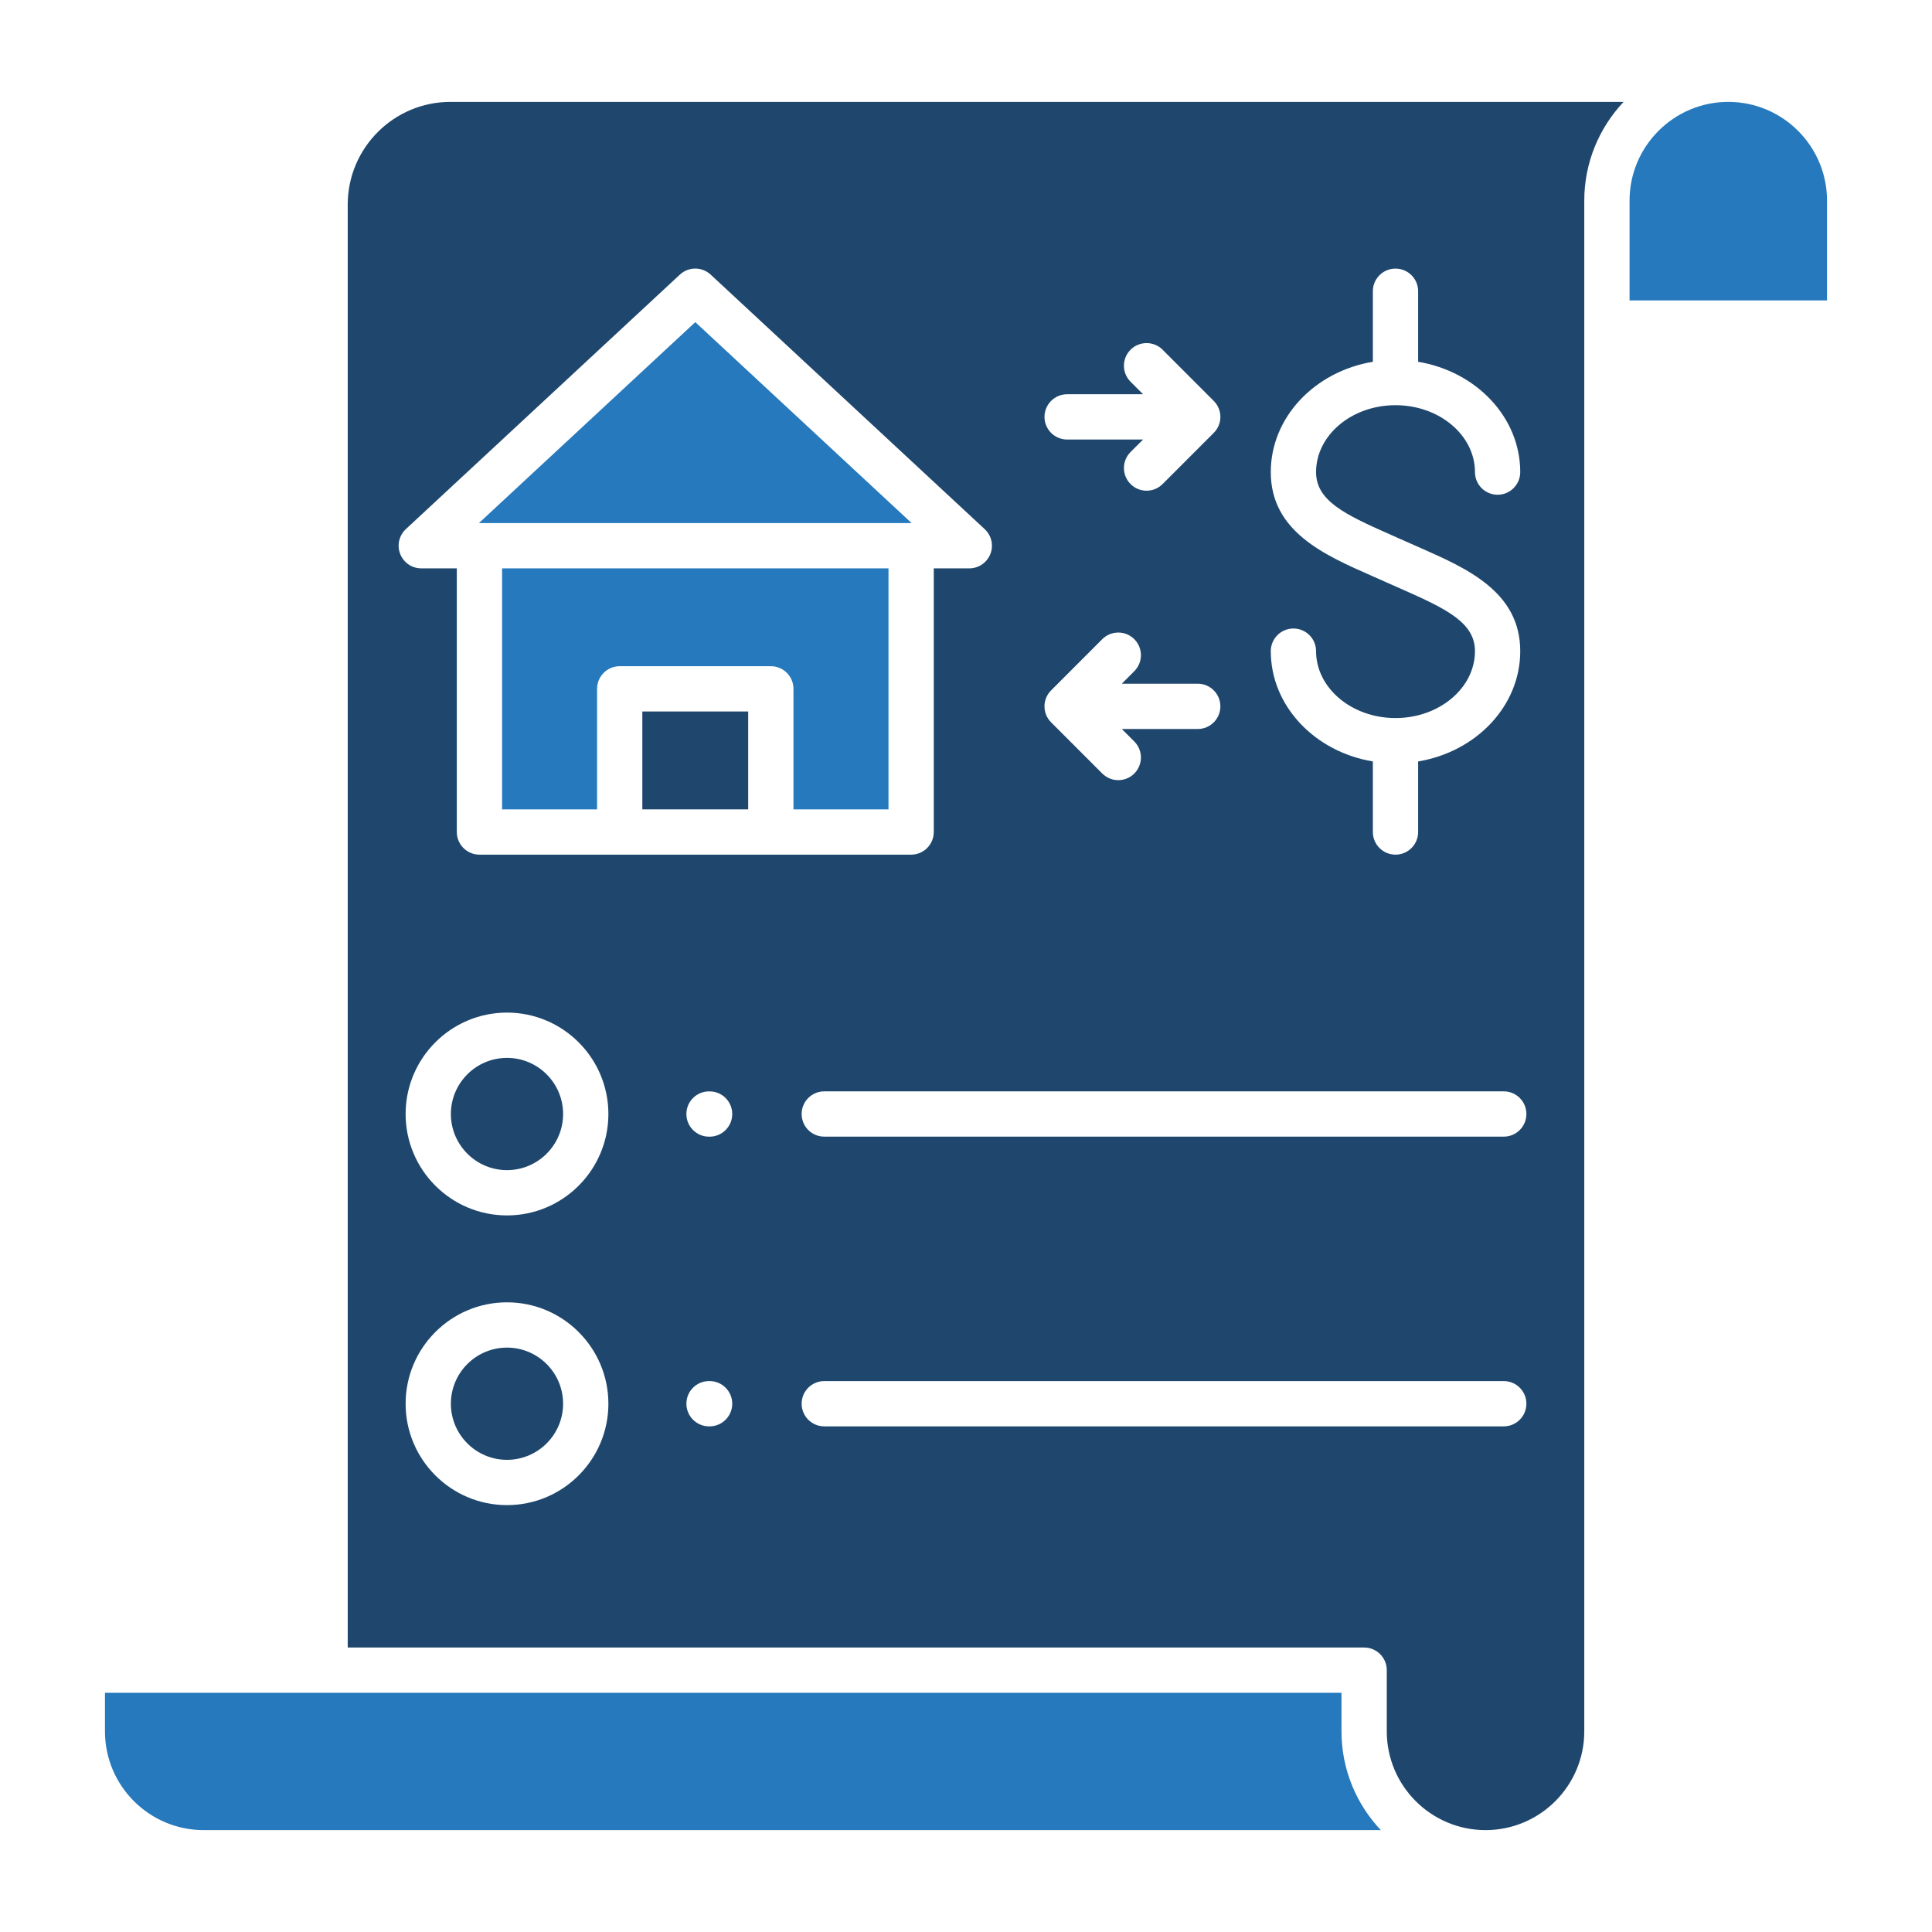
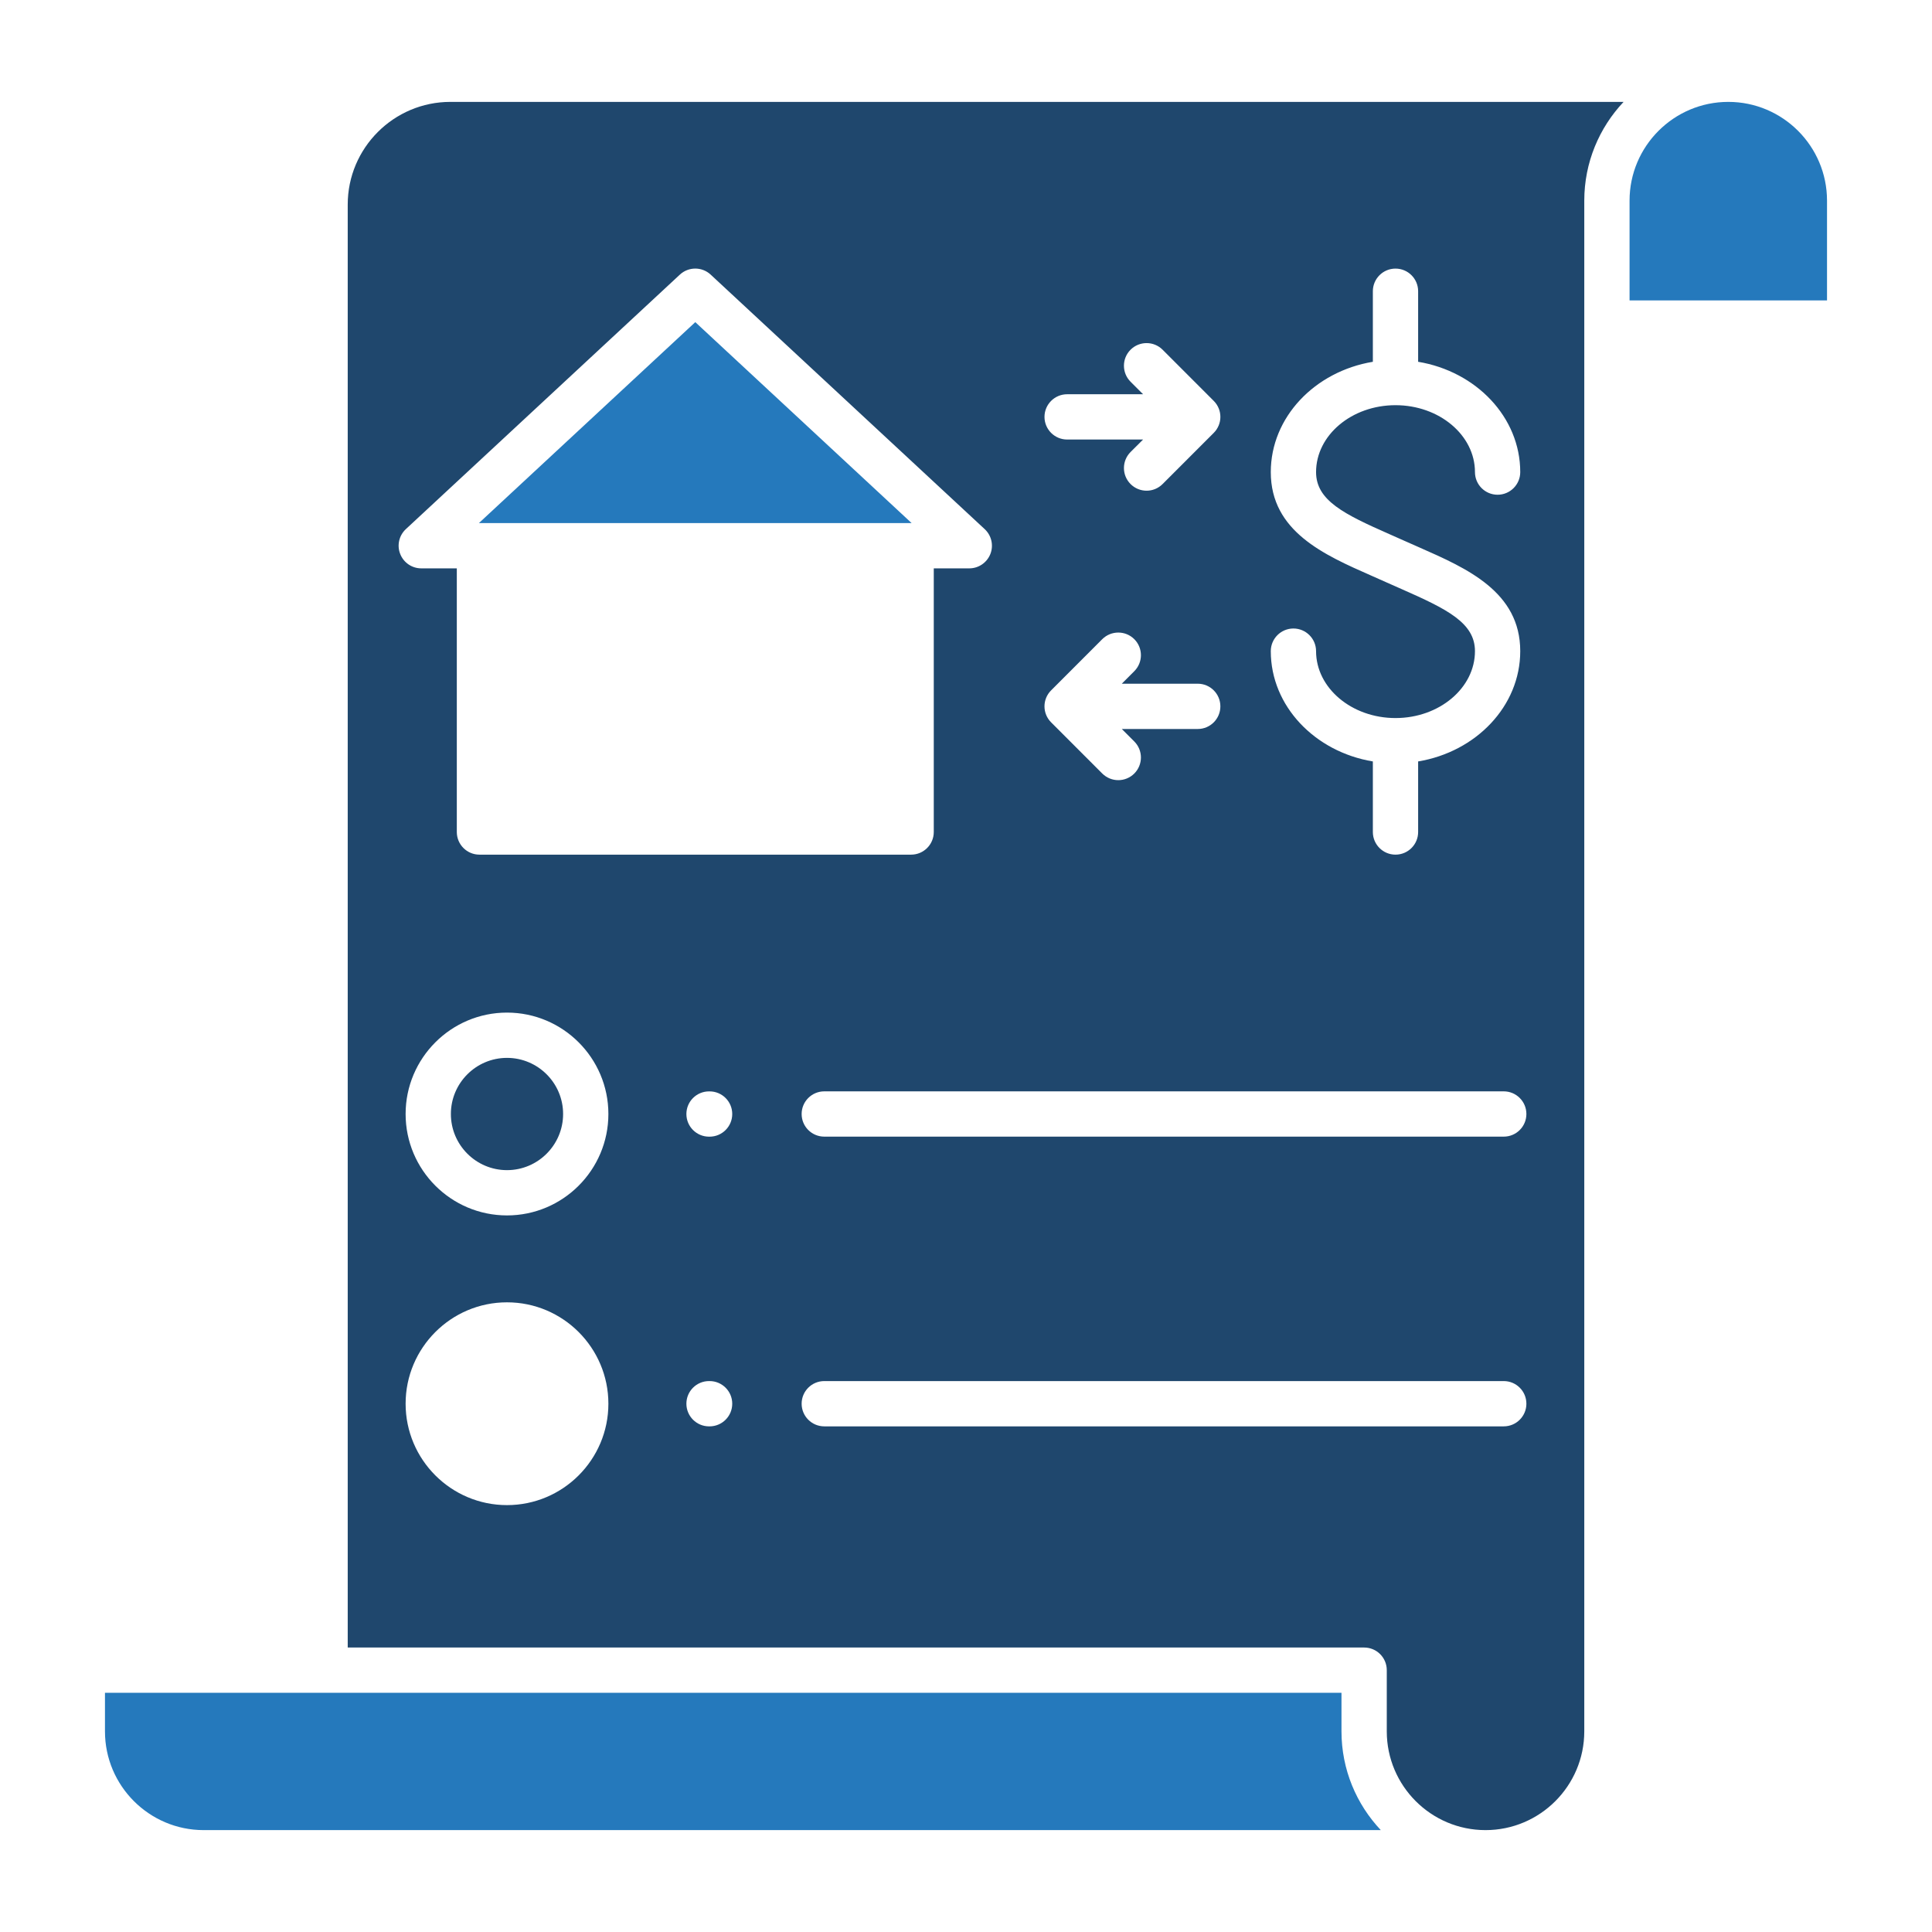
<svg xmlns="http://www.w3.org/2000/svg" width="160" height="160" viewBox="0 0 160 160" fill="none">
  <path fill-rule="evenodd" clip-rule="evenodd" d="M134.953 16.616V24.881H151.306V16.616C151.306 12.106 147.637 8.438 143.131 8.438C138.622 8.438 134.953 12.106 134.953 16.616Z" fill="#2579BC" />
  <path fill-rule="evenodd" clip-rule="evenodd" d="M131.203 26.756V16.616C131.203 13.453 132.444 10.575 134.459 8.438H37.3C32.612 8.438 28.797 12.253 28.797 16.941V136.441H112.972C114.009 136.441 114.847 137.278 114.847 138.316V143.384C114.847 147.894 118.516 151.562 123.025 151.562C127.534 151.562 131.203 147.894 131.203 143.384V26.756ZM91.284 52.934C92.019 52.203 93.206 52.203 93.938 52.934C94.669 53.666 94.669 54.853 93.938 55.584L92.903 56.622H99.191C100.228 56.622 101.066 57.462 101.066 58.497C101.066 59.531 100.228 60.372 99.191 60.372H92.903L93.938 61.406C94.669 62.141 94.669 63.325 93.938 64.059C93.572 64.425 93.091 64.609 92.612 64.609C92.131 64.609 91.653 64.425 91.284 64.059L87.05 59.822C86.316 59.091 86.316 57.903 87.05 57.172L91.284 52.934ZM68.263 90.381H124.534C125.569 90.381 126.409 91.222 126.409 92.256C126.409 93.294 125.569 94.131 124.534 94.131H68.263C67.228 94.131 66.388 93.294 66.388 92.256C66.388 91.222 67.228 90.381 68.263 90.381ZM60.641 116.25C60.641 117.284 59.8 118.125 58.766 118.125H58.719C57.684 118.125 56.844 117.284 56.844 116.25C56.844 115.213 57.684 114.375 58.719 114.375H58.766C59.8 114.375 60.641 115.213 60.641 116.25ZM105.241 39.097C105.241 34.55 108.891 30.759 113.694 29.962V24.119C113.694 23.084 114.534 22.244 115.569 22.244C116.606 22.244 117.444 23.084 117.444 24.119V29.962C122.247 30.759 125.9 34.55 125.9 39.097C125.9 40.131 125.059 40.972 124.025 40.972C122.988 40.972 122.15 40.131 122.15 39.097C122.15 36.041 119.197 33.556 115.569 33.556C111.941 33.556 108.991 36.041 108.991 39.097C108.991 41.444 111.303 42.578 115.075 44.241C115.494 44.425 115.919 44.609 116.341 44.803C116.753 44.987 117.169 45.169 117.578 45.35C121.478 47.069 125.9 49.013 125.9 53.925C125.9 58.472 122.247 62.263 117.444 63.059V68.903C117.444 69.938 116.606 70.778 115.569 70.778C114.534 70.778 113.694 69.938 113.694 68.903V63.059C108.891 62.263 105.241 58.472 105.241 53.925C105.241 52.891 106.081 52.05 107.116 52.05C108.15 52.05 108.991 52.891 108.991 53.925C108.991 56.978 111.941 59.466 115.569 59.466C119.197 59.466 122.15 56.978 122.15 53.925C122.15 51.578 119.838 50.444 116.066 48.781C115.647 48.597 115.222 48.409 114.797 48.219C114.384 48.034 113.972 47.85 113.566 47.672C109.663 45.953 105.241 44.009 105.241 39.097ZM124.534 114.375C125.569 114.375 126.409 115.213 126.409 116.25C126.409 117.284 125.569 118.125 124.534 118.125H68.263C67.228 118.125 66.388 117.284 66.388 116.25C66.388 115.213 67.228 114.375 68.263 114.375H124.534ZM96.281 28.962L100.516 33.2C101.25 33.931 101.25 35.119 100.516 35.85L96.281 40.087C95.916 40.453 95.434 40.638 94.956 40.638C94.475 40.638 93.994 40.453 93.628 40.087C92.897 39.353 92.897 38.169 93.628 37.434L94.666 36.4H88.375C87.341 36.4 86.5 35.559 86.5 34.525C86.5 33.491 87.341 32.65 88.375 32.65H94.666L93.628 31.613C92.897 30.881 92.897 29.694 93.628 28.962C94.362 28.231 95.55 28.231 96.281 28.962ZM77.331 47.069V68.903C77.331 69.938 76.491 70.778 75.456 70.778H39.706C38.669 70.778 37.831 69.938 37.831 68.903V47.069H34.888C34.116 47.069 33.425 46.597 33.144 45.878C32.859 45.163 33.047 44.344 33.612 43.819L56.303 22.744C57.022 22.075 58.138 22.075 58.856 22.744L81.547 43.819C82.112 44.344 82.3 45.163 82.019 45.878C81.734 46.597 81.044 47.069 80.272 47.069H77.331ZM58.766 90.384C59.8 90.384 60.641 91.222 60.641 92.259C60.641 93.294 59.8 94.134 58.766 94.134H58.719C57.684 94.134 56.844 93.294 56.844 92.259C56.844 91.222 57.684 90.384 58.719 90.384H58.766ZM41.987 107.853C46.619 107.853 50.384 111.619 50.384 116.25C50.384 120.881 46.619 124.647 41.987 124.647C37.356 124.647 33.591 120.881 33.591 116.25C33.591 111.619 37.356 107.853 41.987 107.853ZM41.987 83.859C46.619 83.859 50.384 87.628 50.384 92.256C50.384 96.888 46.619 100.656 41.987 100.656C37.356 100.656 33.591 96.888 33.591 92.256C33.591 87.628 37.356 83.859 41.987 83.859Z" fill="#1F476D" />
  <path fill-rule="evenodd" clip-rule="evenodd" d="M75.496 43.319L57.581 26.678L39.662 43.319H75.496Z" fill="#2579BC" />
-   <path fill-rule="evenodd" clip-rule="evenodd" d="M73.581 47.069H41.581V67.028H49.447V57.047C49.447 56.013 50.284 55.172 51.322 55.172H63.837C64.875 55.172 65.712 56.013 65.712 57.047V67.028H73.581V47.069Z" fill="#2579BC" />
-   <path fill-rule="evenodd" clip-rule="evenodd" d="M53.196 58.922H61.962V67.028H53.196V58.922Z" fill="#1F476D" />
  <path fill-rule="evenodd" clip-rule="evenodd" d="M46.634 92.256C46.634 89.694 44.549 87.609 41.987 87.609C39.424 87.609 37.34 89.694 37.34 92.256C37.34 94.819 39.424 96.906 41.987 96.906C44.549 96.906 46.634 94.819 46.634 92.256Z" fill="#1F476D" />
-   <path fill-rule="evenodd" clip-rule="evenodd" d="M46.634 116.25C46.634 113.687 44.549 111.603 41.987 111.603C39.424 111.603 37.34 113.687 37.34 116.25C37.34 118.812 39.424 120.897 41.987 120.897C44.549 120.897 46.634 118.812 46.634 116.25Z" fill="#1F476D" />
  <path fill-rule="evenodd" clip-rule="evenodd" d="M111.096 140.19H8.693V143.384C8.693 147.894 12.362 151.562 16.868 151.562H114.353C112.337 149.425 111.096 146.55 111.096 143.384V140.19Z" fill="#2579BC" />
</svg>